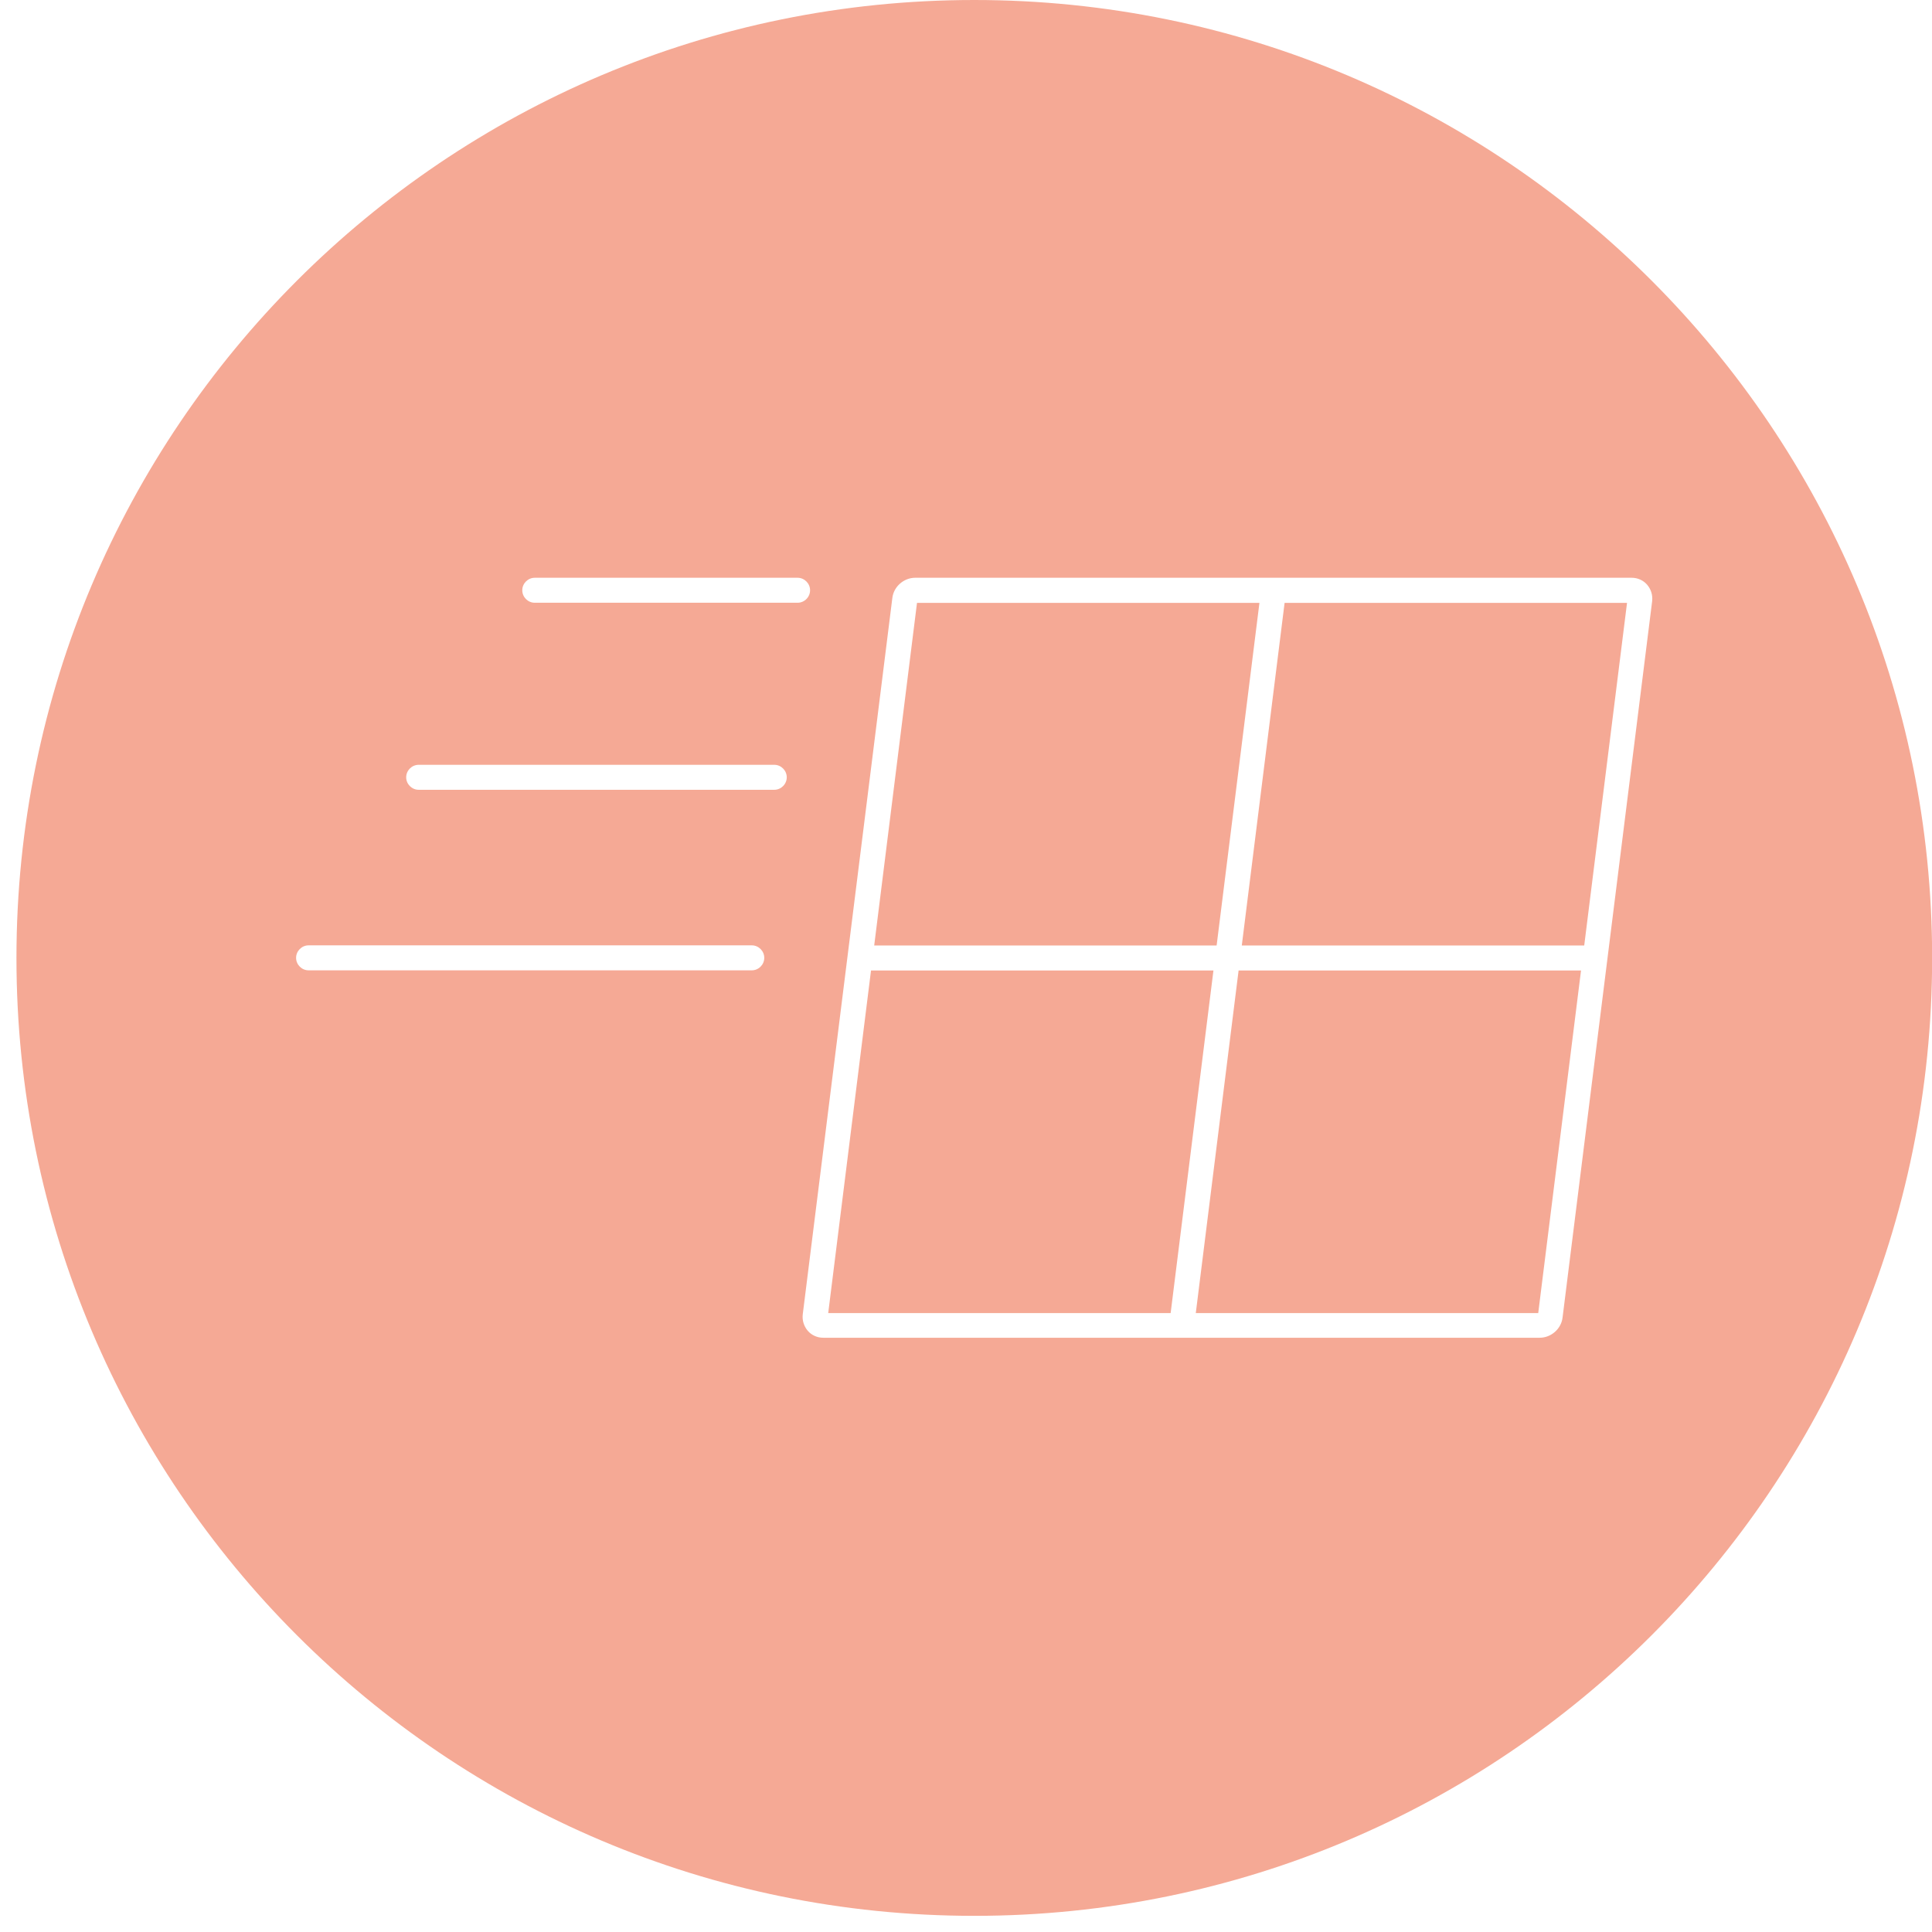
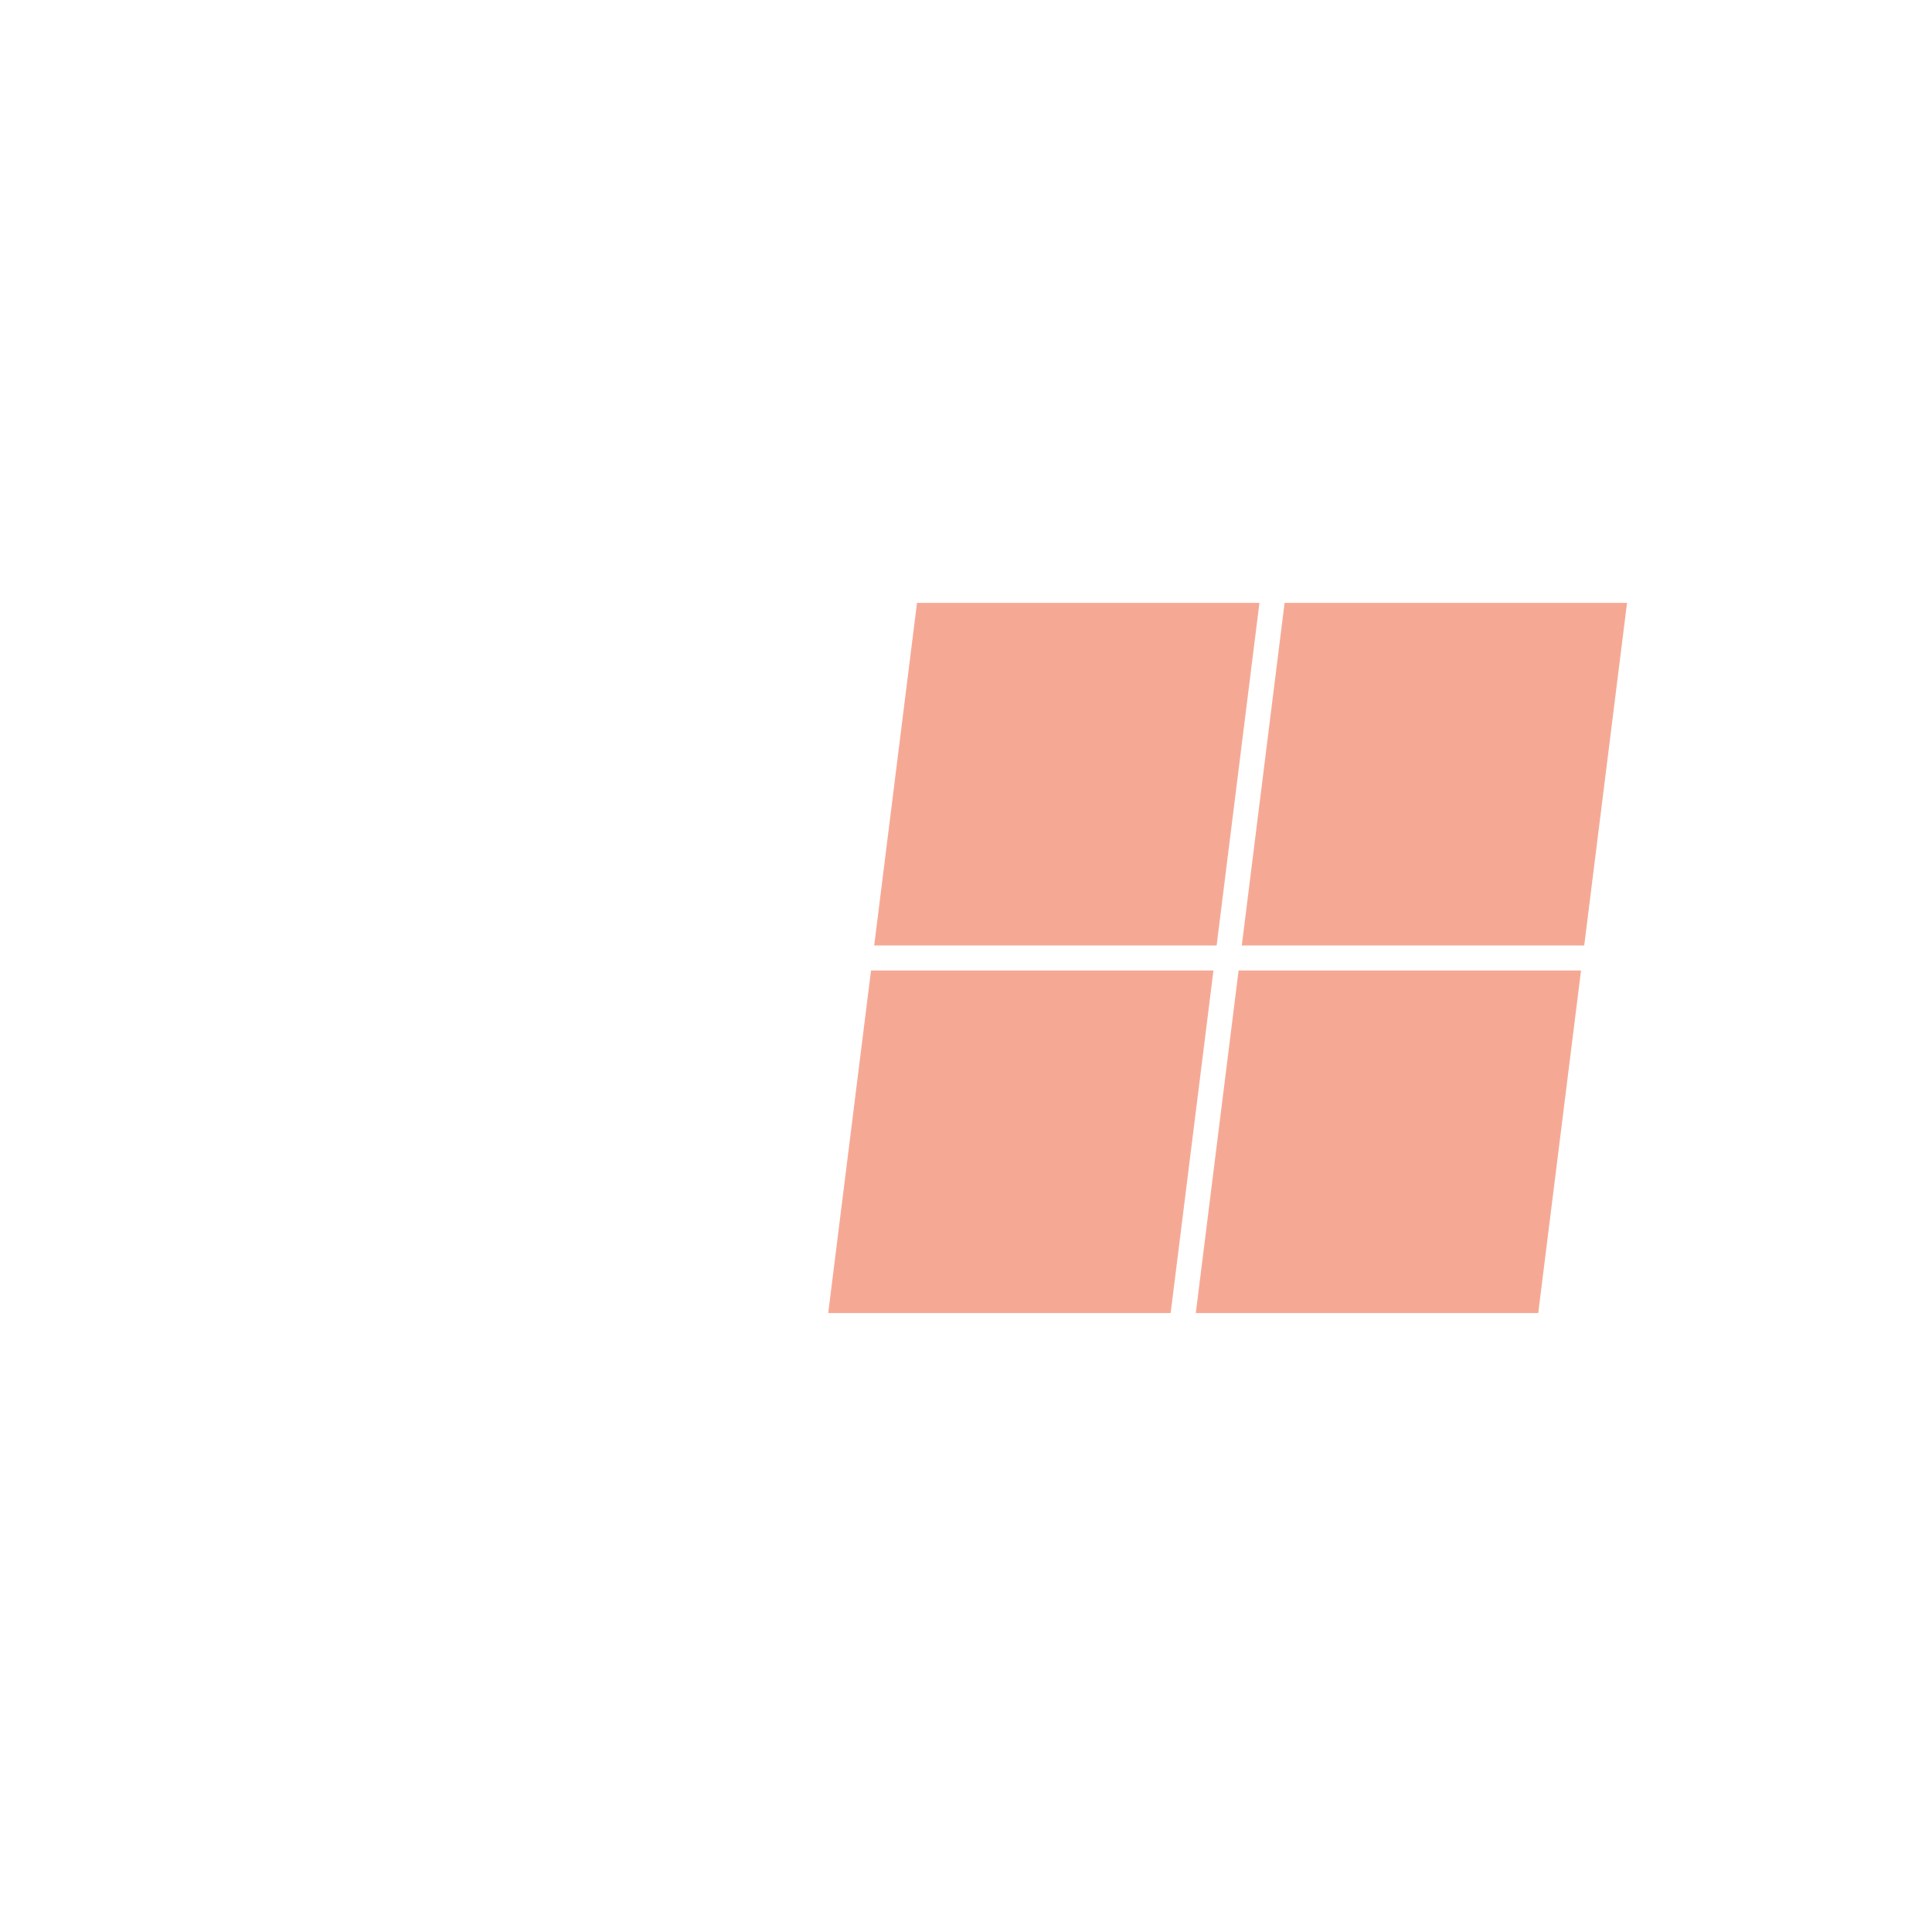
<svg xmlns="http://www.w3.org/2000/svg" width="116" height="116" viewBox="0 0 116 116" fill="none">
  <path d="M72.857 58.27H52.297L49.727 78.84H70.287L72.857 58.27Z" fill="#F5A995" />
  <path d="M73.048 56.769L75.618 36.199H55.058L52.488 56.769H73.048Z" fill="#F5A995" />
  <path d="M74.367 58.27L71.797 78.84H92.357L94.927 58.27H74.367Z" fill="#F5A995" />
-   <path d="M58.498 0C26.738 0 0.988 25.75 0.988 57.52C0.988 89.29 26.738 115.03 58.498 115.03C90.258 115.03 116.008 89.28 116.008 57.52C116.008 25.76 90.268 0 58.498 0ZM45.138 58.26H18.528C18.118 58.26 17.778 57.92 17.778 57.51C17.778 57.1 18.118 56.76 18.528 56.76H45.138C45.548 56.76 45.888 57.1 45.888 57.51C45.888 57.92 45.548 58.26 45.138 58.26ZM46.488 47.42H25.138C24.728 47.42 24.388 47.08 24.388 46.67C24.388 46.26 24.728 45.92 25.138 45.92H46.488C46.898 45.92 47.238 46.26 47.238 46.67C47.238 47.08 46.898 47.42 46.488 47.42ZM32.108 36.19C31.698 36.19 31.358 35.85 31.358 35.44C31.358 35.03 31.698 34.69 32.108 34.69H47.888C48.298 34.69 48.638 35.03 48.638 35.44C48.638 35.85 48.298 36.19 47.888 36.19H32.108ZM93.818 79.11C93.738 79.79 93.128 80.32 92.448 80.32H49.428C49.068 80.32 48.728 80.17 48.498 79.9C48.268 79.63 48.158 79.28 48.198 78.92L53.578 35.9C53.658 35.22 54.268 34.69 54.948 34.69H97.968C98.328 34.69 98.668 34.84 98.898 35.11C99.128 35.38 99.238 35.73 99.198 36.09L93.818 79.11Z" fill="#F5A995" />
  <path d="M74.559 56.769H95.119L97.689 36.199H77.129L74.559 56.769Z" fill="#F5A995" />
</svg>